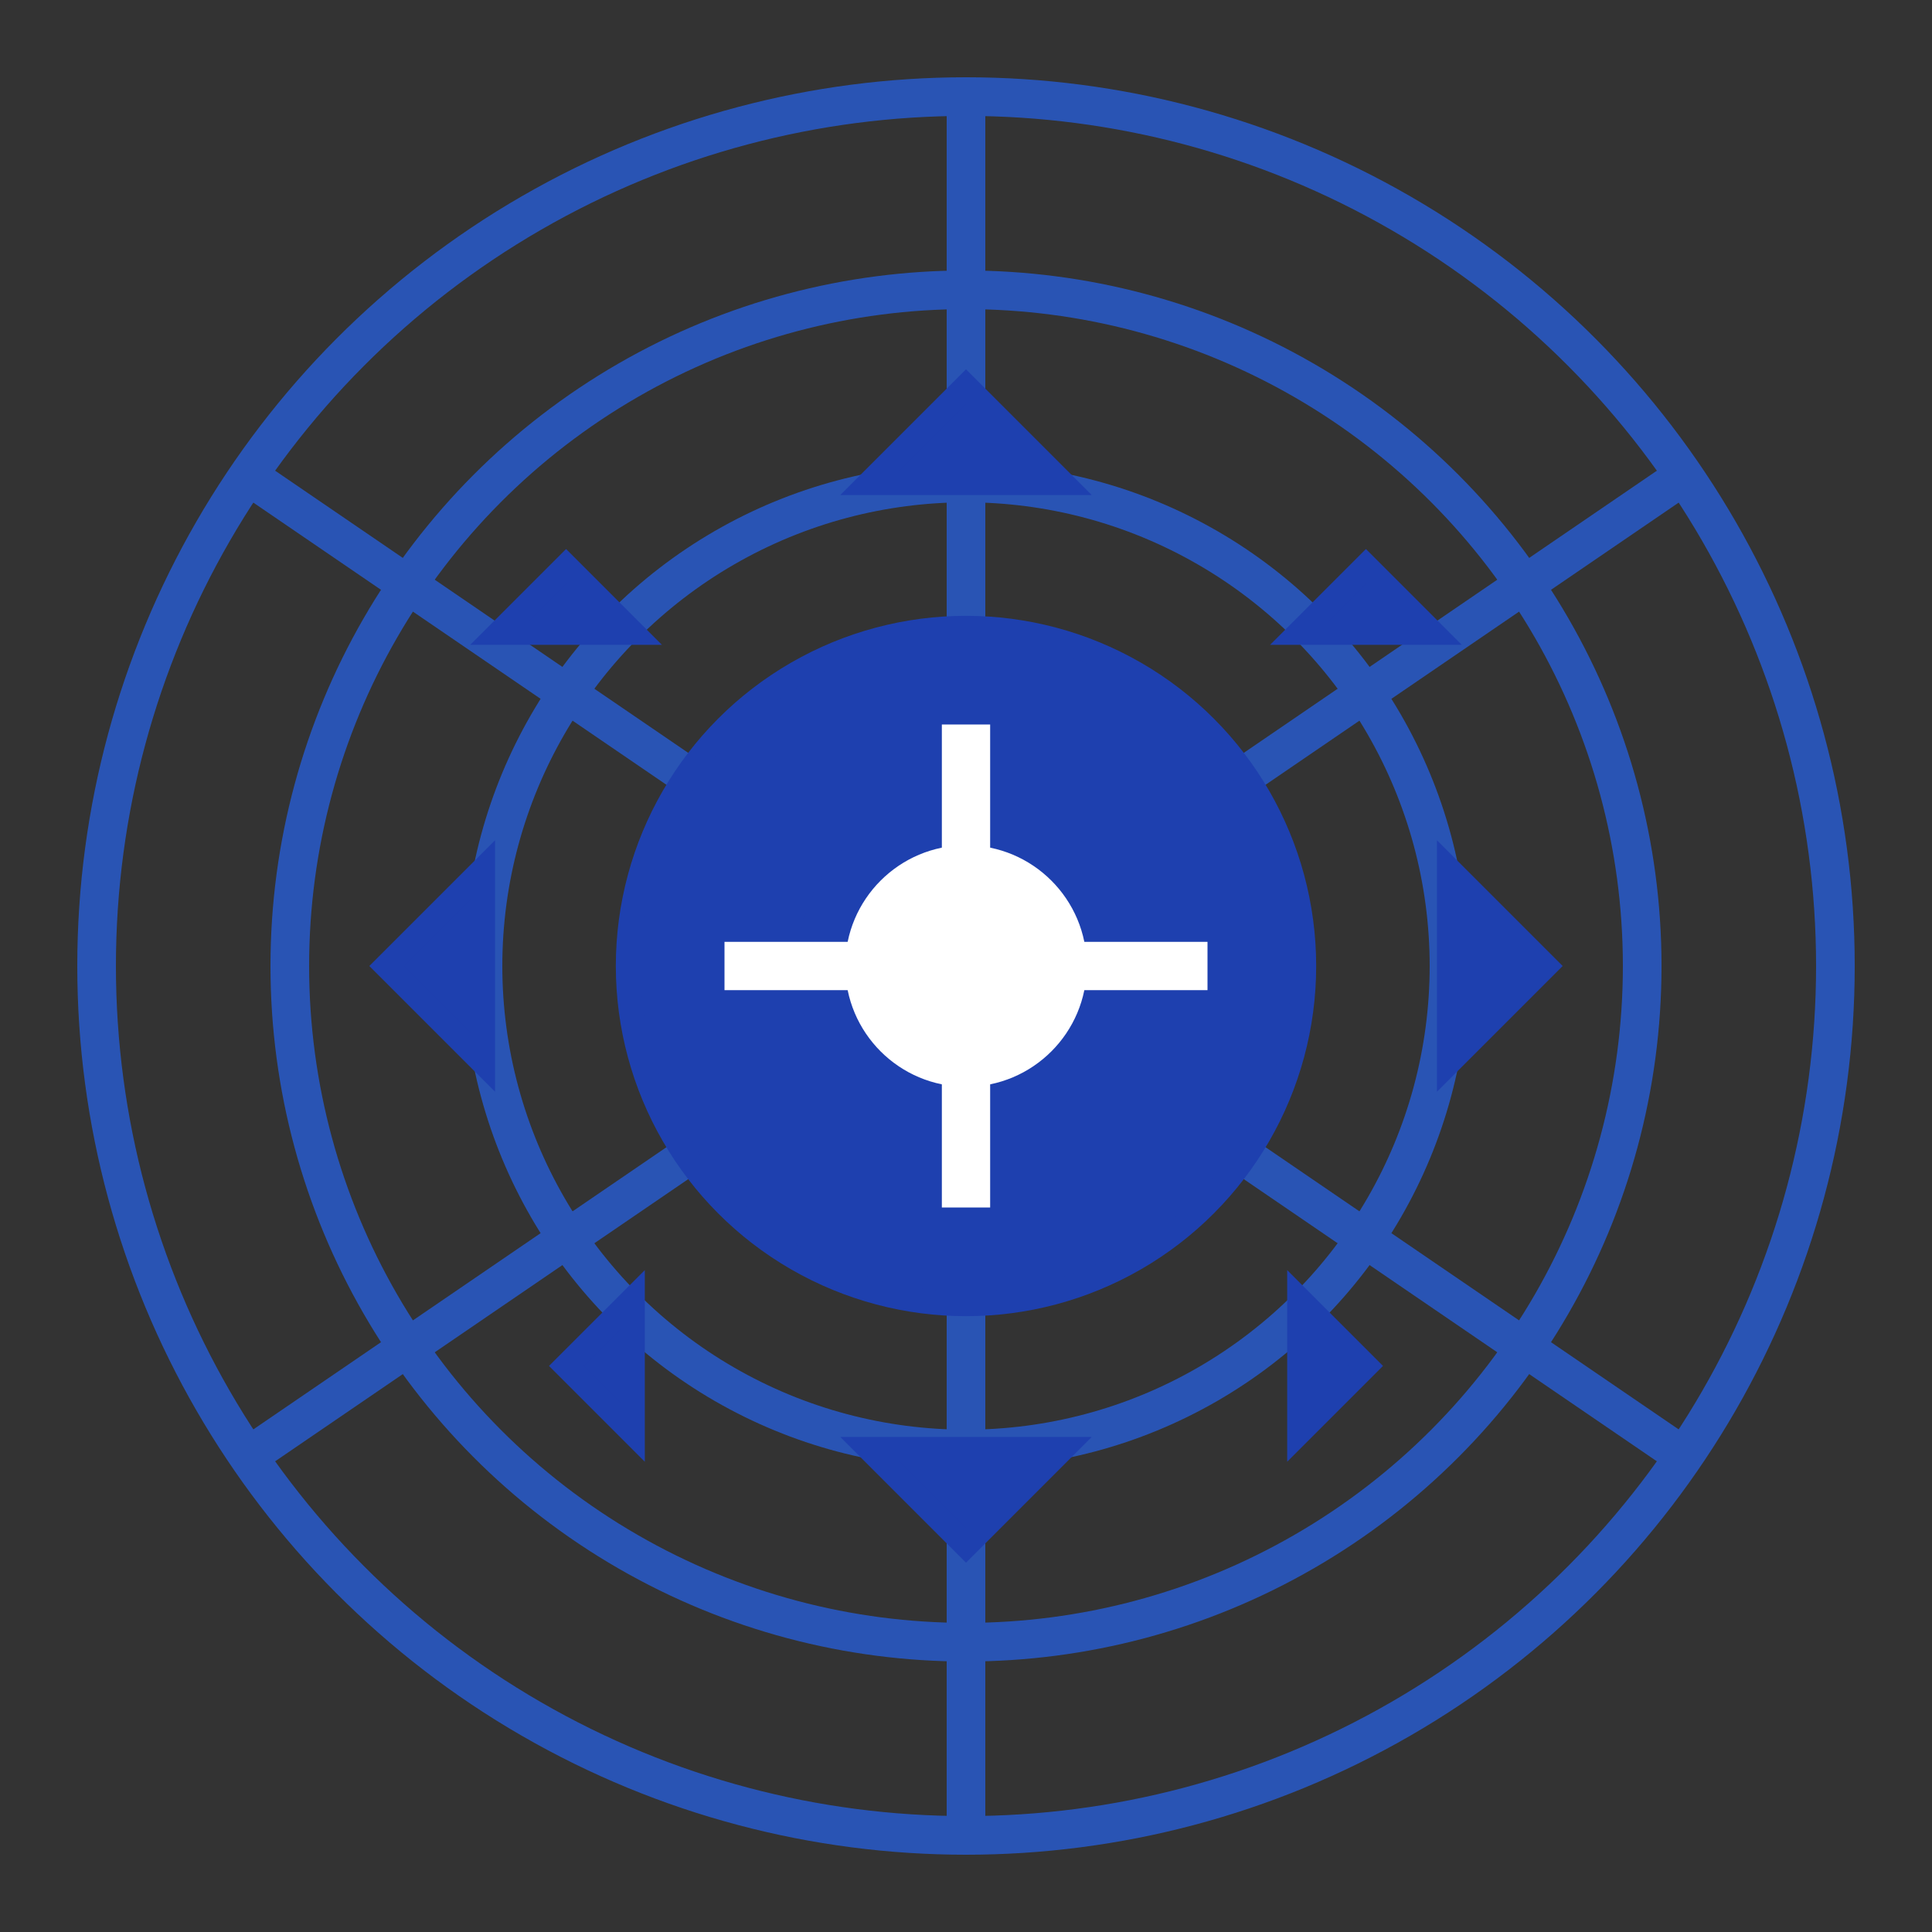
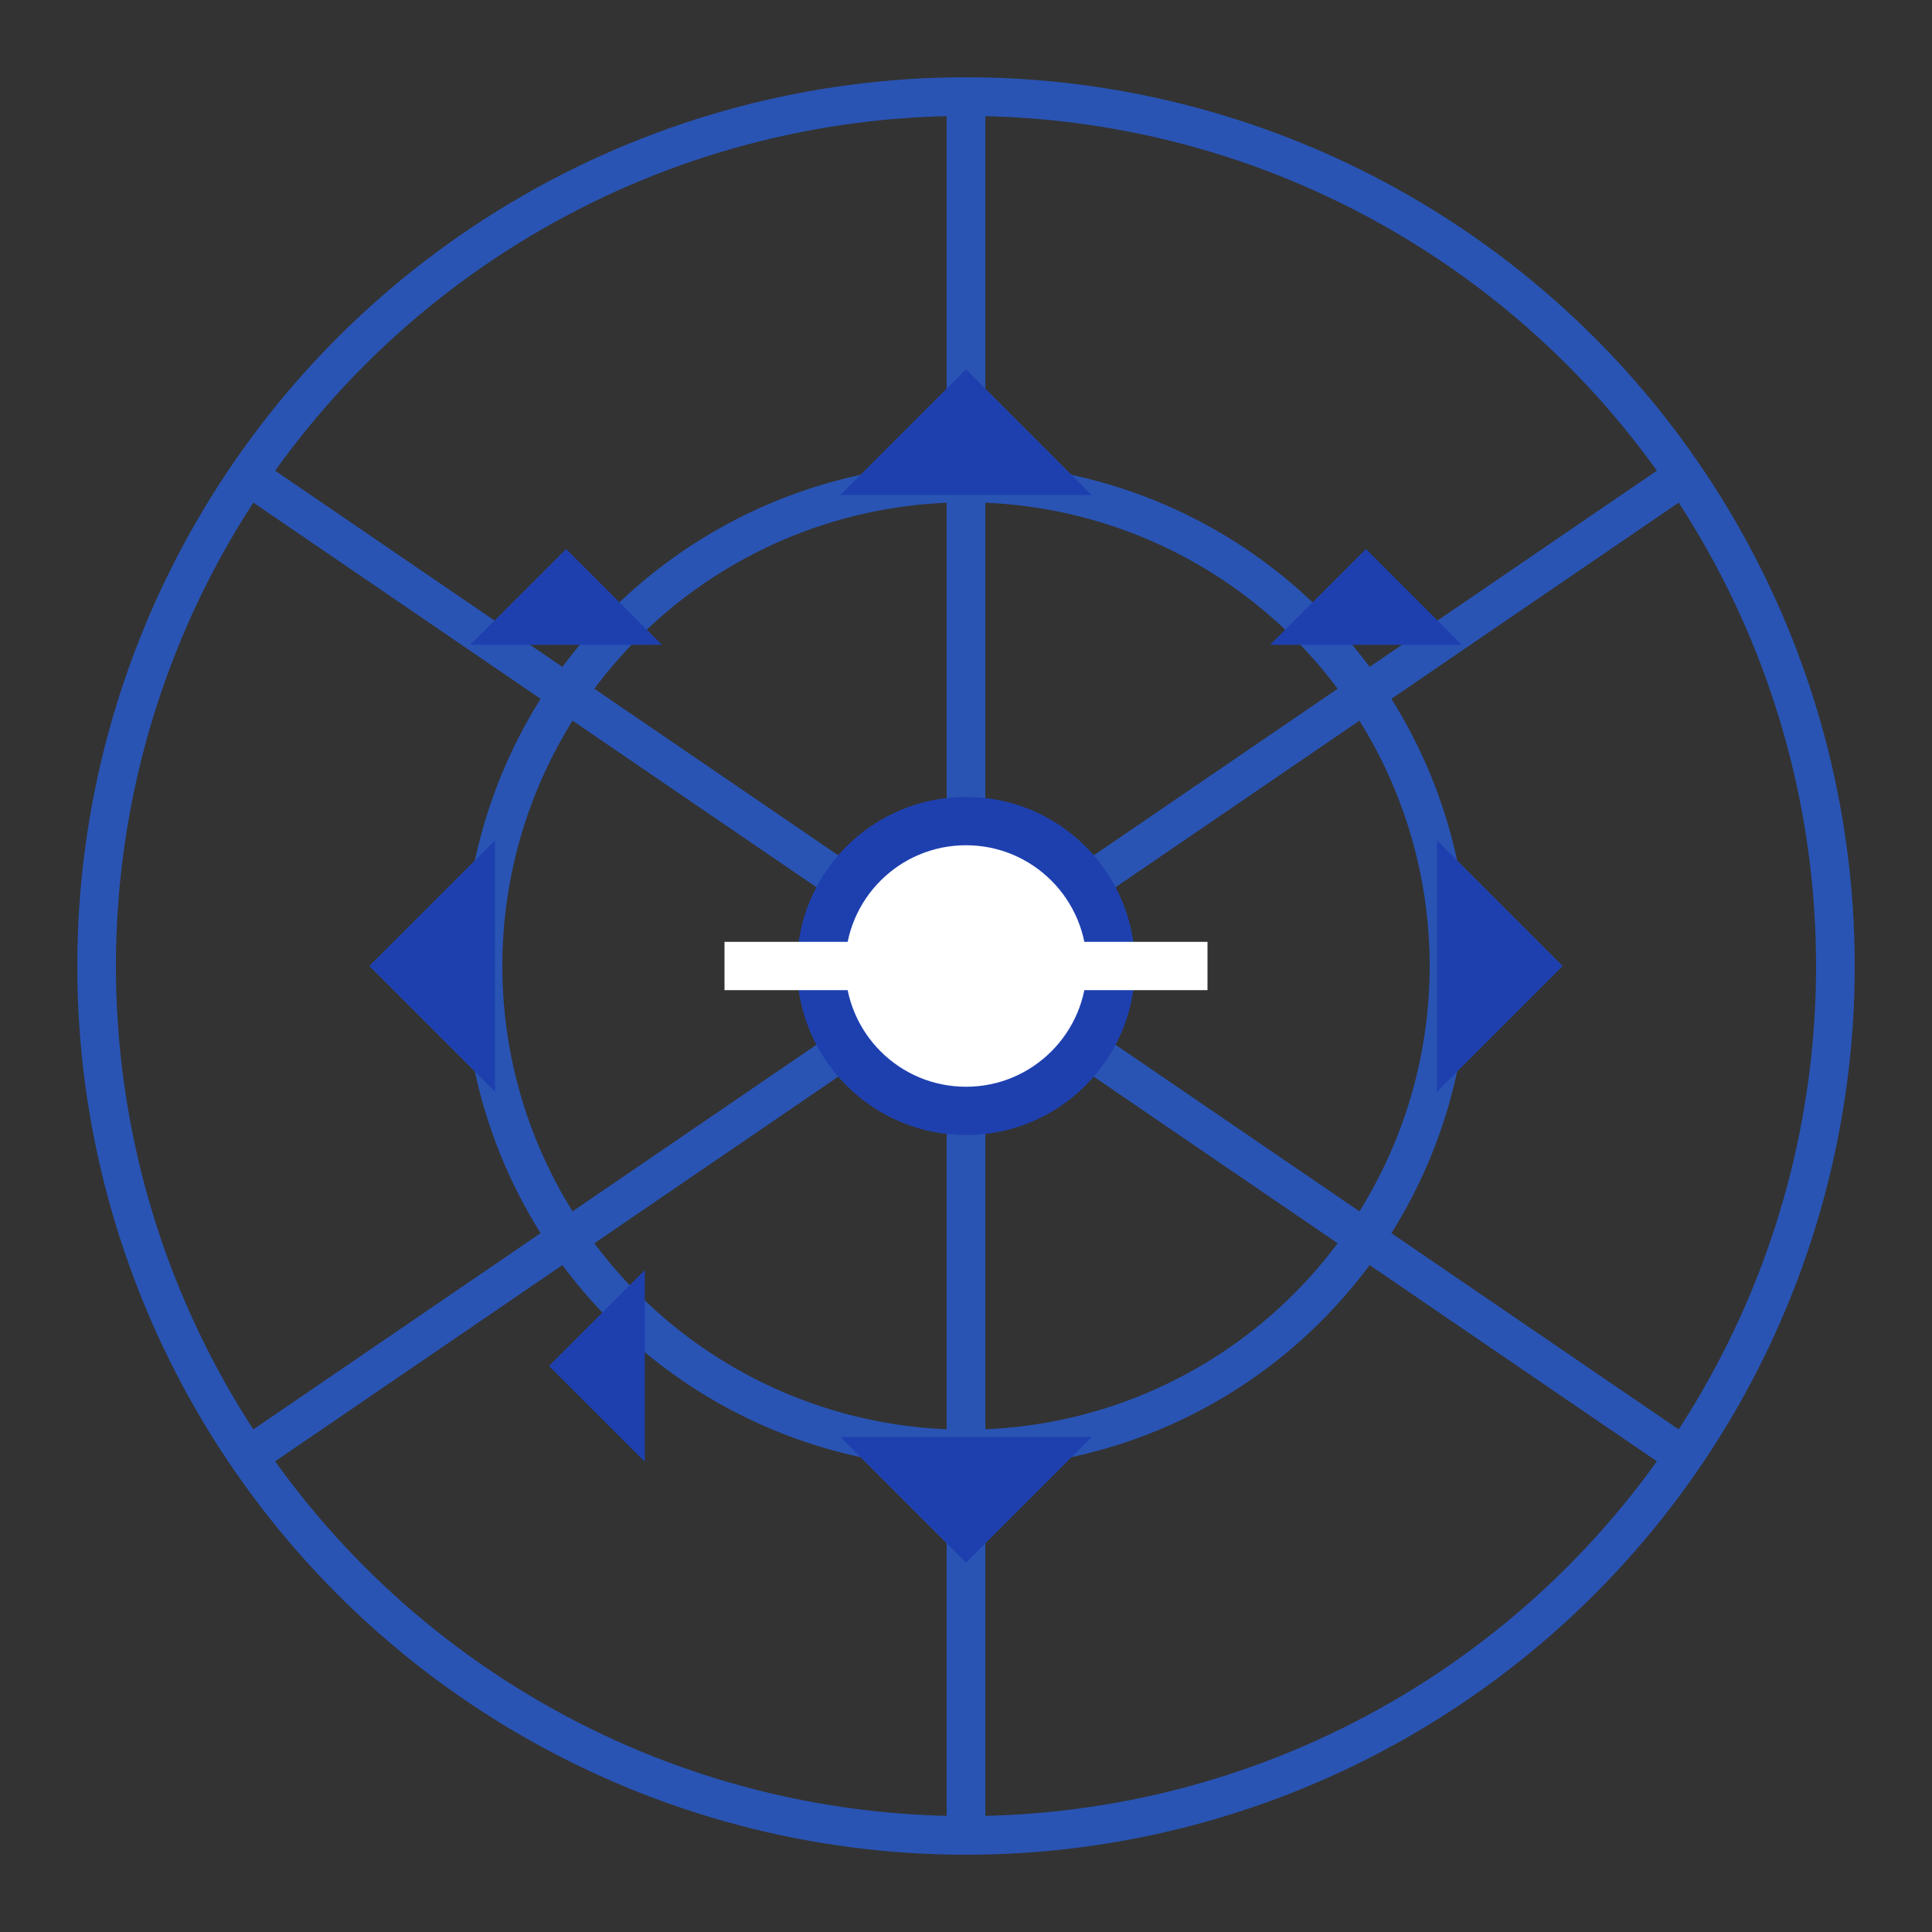
<svg xmlns="http://www.w3.org/2000/svg" width="40" height="40" viewBox="0 0 40 40">
  <rect x="0" y="0" width="40" height="40" fill="#333333" stroke="none" />
  <g stroke="#2563eb" stroke-width="0.8" fill="none" opacity="0.7">
    <line x1="20" y1="20" x2="20" y2="2" />
    <line x1="20" y1="20" x2="34.64" y2="10" />
    <line x1="20" y1="20" x2="34.64" y2="30" />
    <line x1="20" y1="20" x2="20" y2="38" />
    <line x1="20" y1="20" x2="5.36" y2="30" />
    <line x1="20" y1="20" x2="5.36" y2="10" />
-     <circle cx="20" cy="20" r="6" />
    <circle cx="20" cy="20" r="10" />
-     <circle cx="20" cy="20" r="14" />
    <circle cx="20" cy="20" r="18" />
  </g>
  <g fill="#1e40af" stroke="#1e40af" stroke-width="0.5">
    <path d="M20,8 L22,10 L18,10 Z" />
    <path d="M32,20 L30,18 L30,22 Z" />
    <path d="M20,32 L18,30 L22,30 Z" />
    <path d="M8,20 L10,22 L10,18 Z" />
    <path d="M28.28,11.72 L29.66,13.1 L26.9,13.1 Z" />
-     <path d="M28.28,28.28 L26.9,26.9 L26.9,29.66 Z" />
    <path d="M11.72,28.28 L13.1,26.9 L13.1,29.66 Z" />
    <path d="M11.72,11.72 L13.1,13.1 L10.34,13.1 Z" />
-     <circle cx="20" cy="20" r="7" />
    <circle cx="20" cy="20" r="3" fill="#ffffff" stroke="#1e40af" stroke-width="1" />
-     <line x1="20" y1="15" x2="20" y2="25" stroke="#ffffff" stroke-width="1" />
    <line x1="15" y1="20" x2="25" y2="20" stroke="#ffffff" stroke-width="1" />
  </g>
</svg>